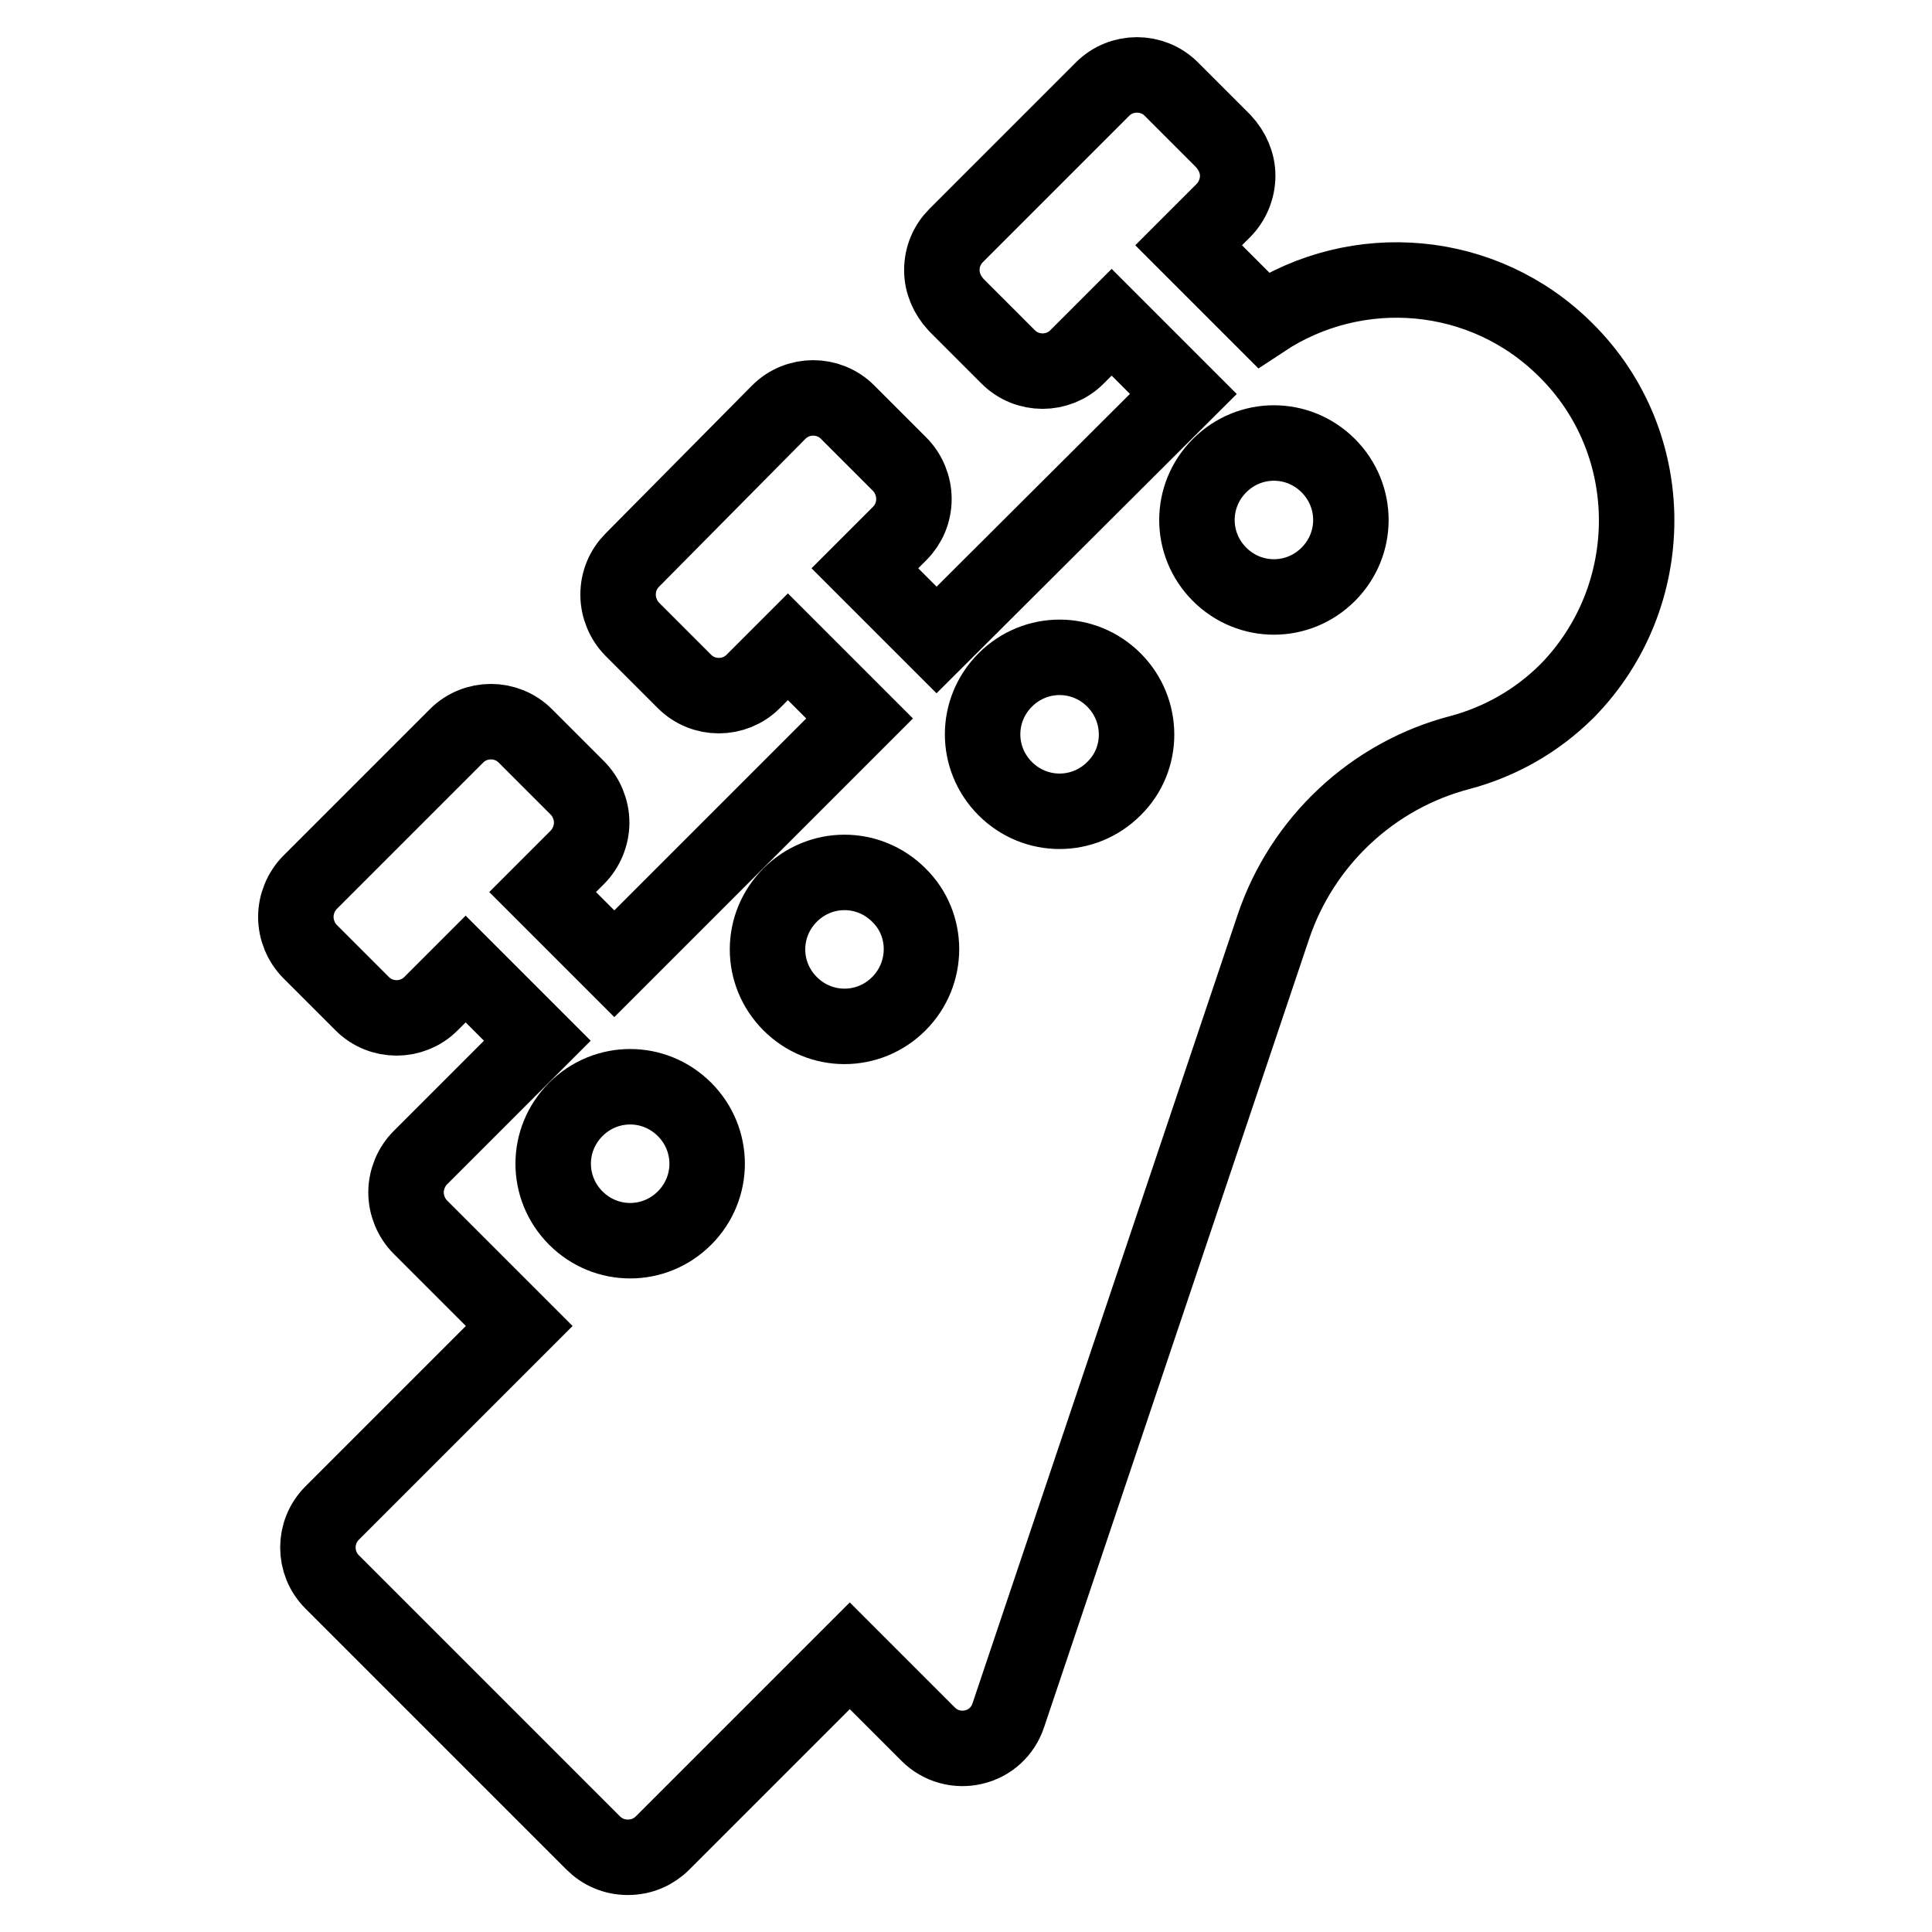
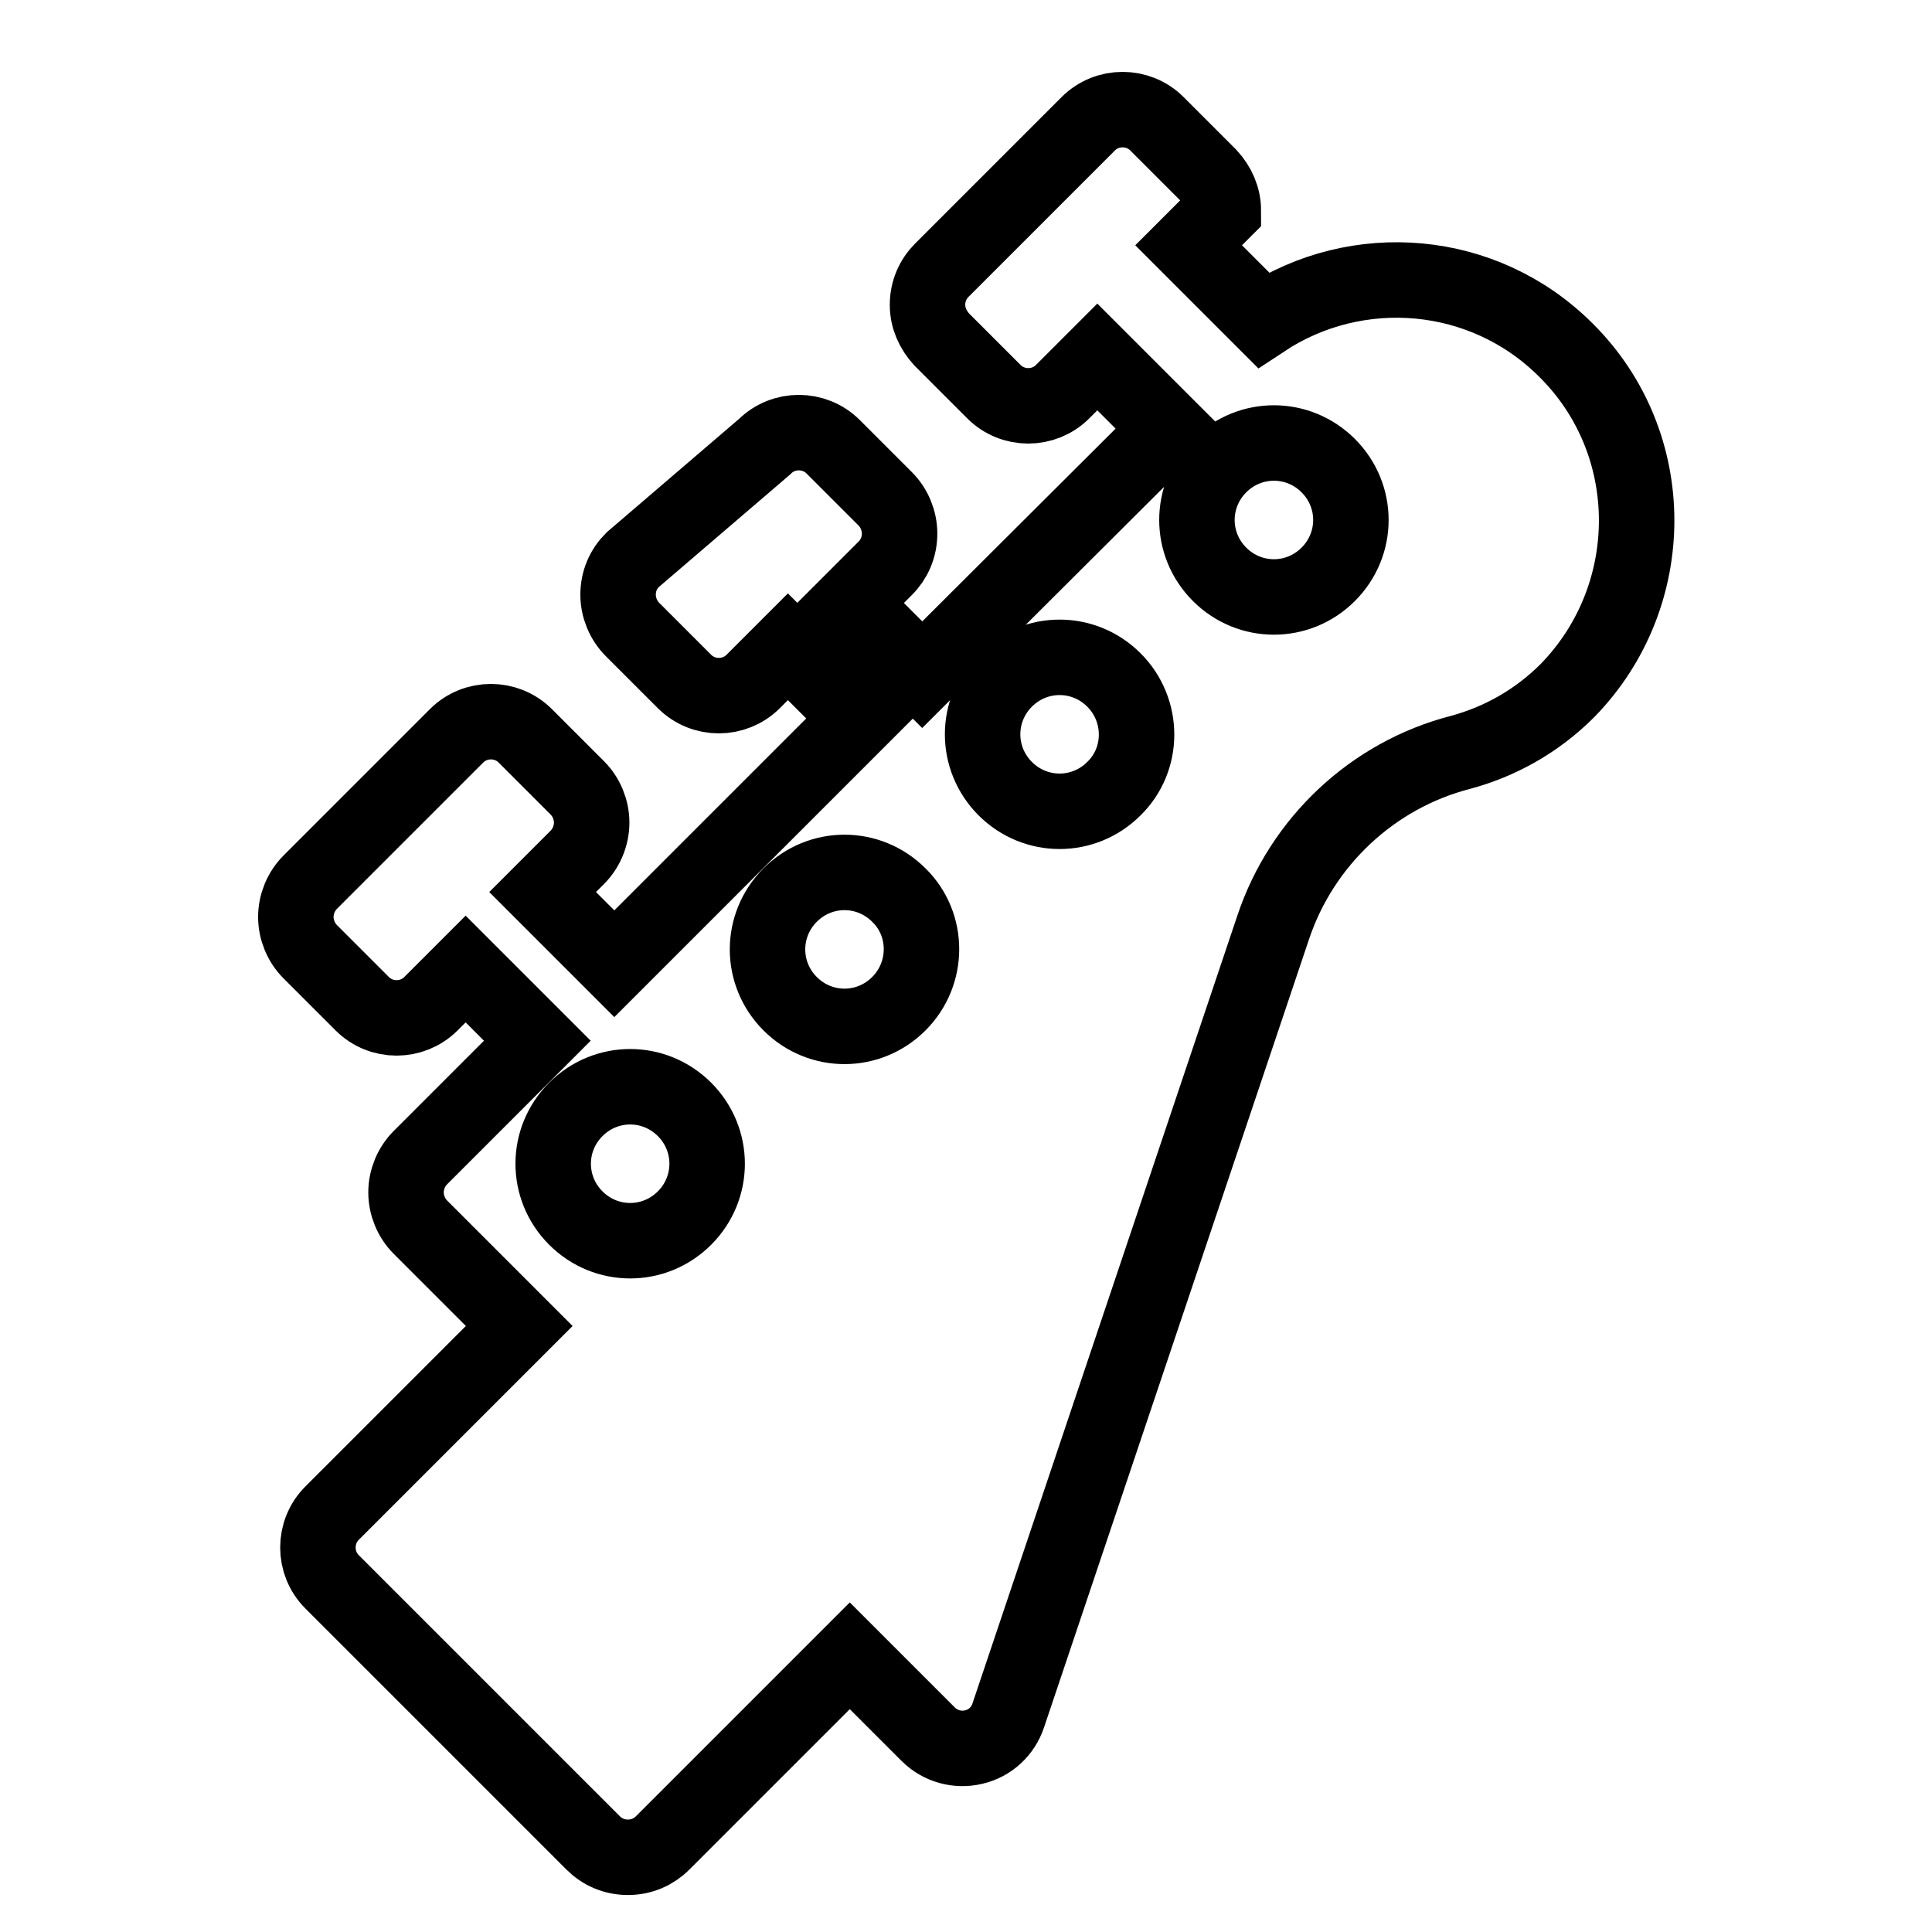
<svg xmlns="http://www.w3.org/2000/svg" version="1.1" x="0px" y="0px" viewBox="0 0 256 256" enable-background="new 0 0 256 256" xml:space="preserve">
  <g>
-     <path stroke-width="10" fill-opacity="0" stroke="#000000" d="M207.5,46.4c-10.9-10.9-27.7-12.2-40.1-4l-9.9-9.9l4.6-4.6c1.2-1.2,1.9-2.9,1.9-4.6c0-1.7-0.7-3.3-1.9-4.6 l-6.9-6.9c-2.5-2.5-6.6-2.5-9.1,0l-19.4,19.4c-1.2,1.2-1.9,2.8-1.9,4.6c0,1.7,0.7,3.3,1.9,4.6l6.9,6.9c2.5,2.5,6.6,2.5,9.1,0 l4.6-4.6l9.5,9.5l-32.7,32.6l-9.5-9.5l4.6-4.6c1.2-1.2,1.9-2.8,1.9-4.6c0-1.7-0.7-3.4-1.9-4.6l-6.9-6.9c-2.5-2.5-6.6-2.5-9.1,0 L83.8,74.2c-1.2,1.2-1.9,2.8-1.9,4.6c0,1.7,0.7,3.4,1.9,4.6l6.9,6.9c2.5,2.5,6.6,2.5,9.1,0l4.6-4.6l9.5,9.5l-32.5,32.5l-9.5-9.5 l4.6-4.6c1.2-1.2,1.9-2.9,1.9-4.6c0-1.7-0.7-3.4-1.9-4.6l-6.9-6.9c-2.5-2.5-6.6-2.5-9.1,0l-19.4,19.4c-1.2,1.2-1.9,2.9-1.9,4.6 c0,1.7,0.7,3.4,1.9,4.6l6.9,6.9c2.5,2.5,6.6,2.5,9.1,0l4.6-4.6l9.5,9.5l-15.5,15.5c-1.2,1.2-1.9,2.9-1.9,4.6c0,1.7,0.7,3.4,1.9,4.6 l13.1,13.1l-24.8,24.8c-2.5,2.5-2.5,6.6,0,9.1l34.6,34.6c1.2,1.2,2.8,1.9,4.6,1.9s3.4-0.7,4.6-1.9l24.8-24.8l10.4,10.4 c1.6,1.6,3.9,2.2,6,1.7c2.2-0.5,3.9-2.1,4.6-4.2l35.1-104.4c3.8-11.4,13.2-20.2,24.8-23.2c5.2-1.4,10.1-4.1,14.2-8.2 C219.9,79,220,58.8,207.5,46.4z M90.7,161.4c-4,4-10.4,4-14.4,0c-4-4-4-10.4,0-14.4c4-4,10.4-4,14.4,0 C94.7,151,94.7,157.4,90.7,161.4z M119.1,133c-4,4-10.4,4-14.4,0c-4-4-4-10.4,0-14.4c4-4,10.4-4,14.4,0 C123.1,122.5,123.1,129,119.1,133z M147.6,104.5c-4,4-10.4,4-14.4,0c-4-4-4-10.4,0-14.4c4-4,10.4-4,14.4,0 C151.6,94.1,151.6,100.6,147.6,104.5z M176,76.1c-4,4-10.4,4-14.4,0c-4-4-4-10.4,0-14.4c4-4,10.4-4,14.4,0 C180,65.7,180,72.1,176,76.1z" />
+     <path stroke-width="10" fill-opacity="0" stroke="#000000" d="M207.5,46.4c-10.9-10.9-27.7-12.2-40.1-4l-9.9-9.9l4.6-4.6c0-1.7-0.7-3.3-1.9-4.6 l-6.9-6.9c-2.5-2.5-6.6-2.5-9.1,0l-19.4,19.4c-1.2,1.2-1.9,2.8-1.9,4.6c0,1.7,0.7,3.3,1.9,4.6l6.9,6.9c2.5,2.5,6.6,2.5,9.1,0 l4.6-4.6l9.5,9.5l-32.7,32.6l-9.5-9.5l4.6-4.6c1.2-1.2,1.9-2.8,1.9-4.6c0-1.7-0.7-3.4-1.9-4.6l-6.9-6.9c-2.5-2.5-6.6-2.5-9.1,0 L83.8,74.2c-1.2,1.2-1.9,2.8-1.9,4.6c0,1.7,0.7,3.4,1.9,4.6l6.9,6.9c2.5,2.5,6.6,2.5,9.1,0l4.6-4.6l9.5,9.5l-32.5,32.5l-9.5-9.5 l4.6-4.6c1.2-1.2,1.9-2.9,1.9-4.6c0-1.7-0.7-3.4-1.9-4.6l-6.9-6.9c-2.5-2.5-6.6-2.5-9.1,0l-19.4,19.4c-1.2,1.2-1.9,2.9-1.9,4.6 c0,1.7,0.7,3.4,1.9,4.6l6.9,6.9c2.5,2.5,6.6,2.5,9.1,0l4.6-4.6l9.5,9.5l-15.5,15.5c-1.2,1.2-1.9,2.9-1.9,4.6c0,1.7,0.7,3.4,1.9,4.6 l13.1,13.1l-24.8,24.8c-2.5,2.5-2.5,6.6,0,9.1l34.6,34.6c1.2,1.2,2.8,1.9,4.6,1.9s3.4-0.7,4.6-1.9l24.8-24.8l10.4,10.4 c1.6,1.6,3.9,2.2,6,1.7c2.2-0.5,3.9-2.1,4.6-4.2l35.1-104.4c3.8-11.4,13.2-20.2,24.8-23.2c5.2-1.4,10.1-4.1,14.2-8.2 C219.9,79,220,58.8,207.5,46.4z M90.7,161.4c-4,4-10.4,4-14.4,0c-4-4-4-10.4,0-14.4c4-4,10.4-4,14.4,0 C94.7,151,94.7,157.4,90.7,161.4z M119.1,133c-4,4-10.4,4-14.4,0c-4-4-4-10.4,0-14.4c4-4,10.4-4,14.4,0 C123.1,122.5,123.1,129,119.1,133z M147.6,104.5c-4,4-10.4,4-14.4,0c-4-4-4-10.4,0-14.4c4-4,10.4-4,14.4,0 C151.6,94.1,151.6,100.6,147.6,104.5z M176,76.1c-4,4-10.4,4-14.4,0c-4-4-4-10.4,0-14.4c4-4,10.4-4,14.4,0 C180,65.7,180,72.1,176,76.1z" />
  </g>
</svg>